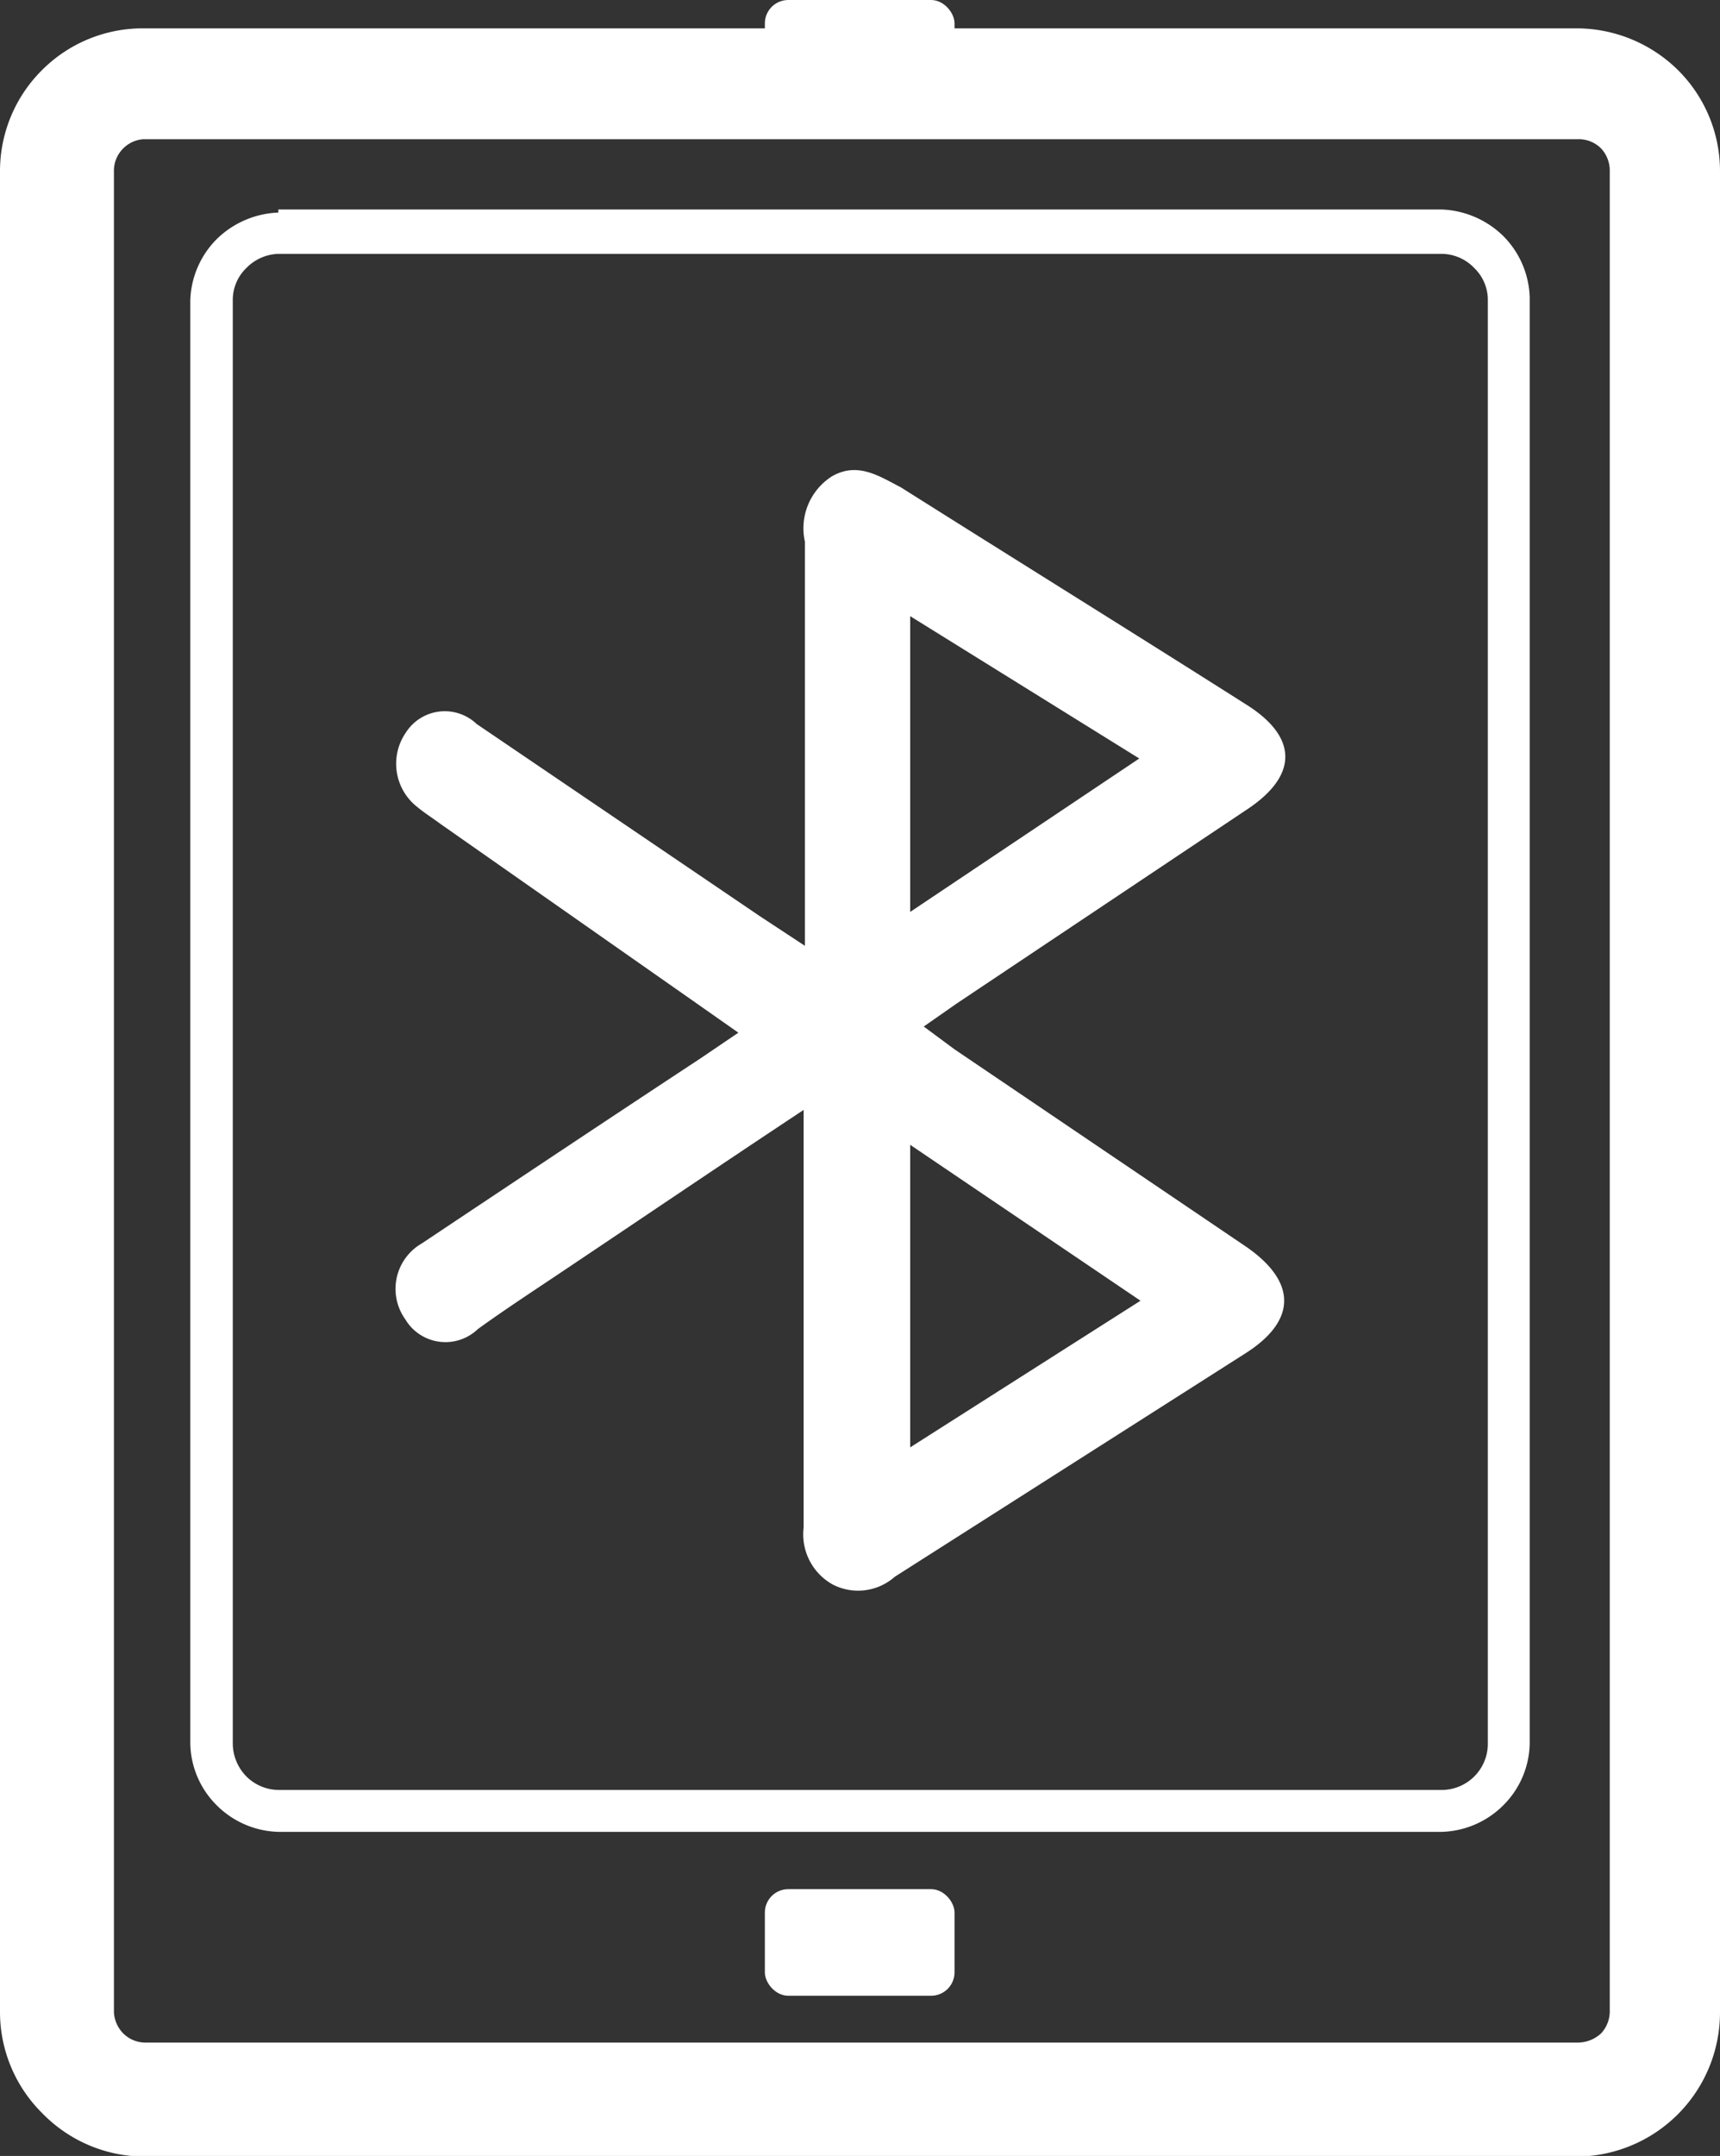
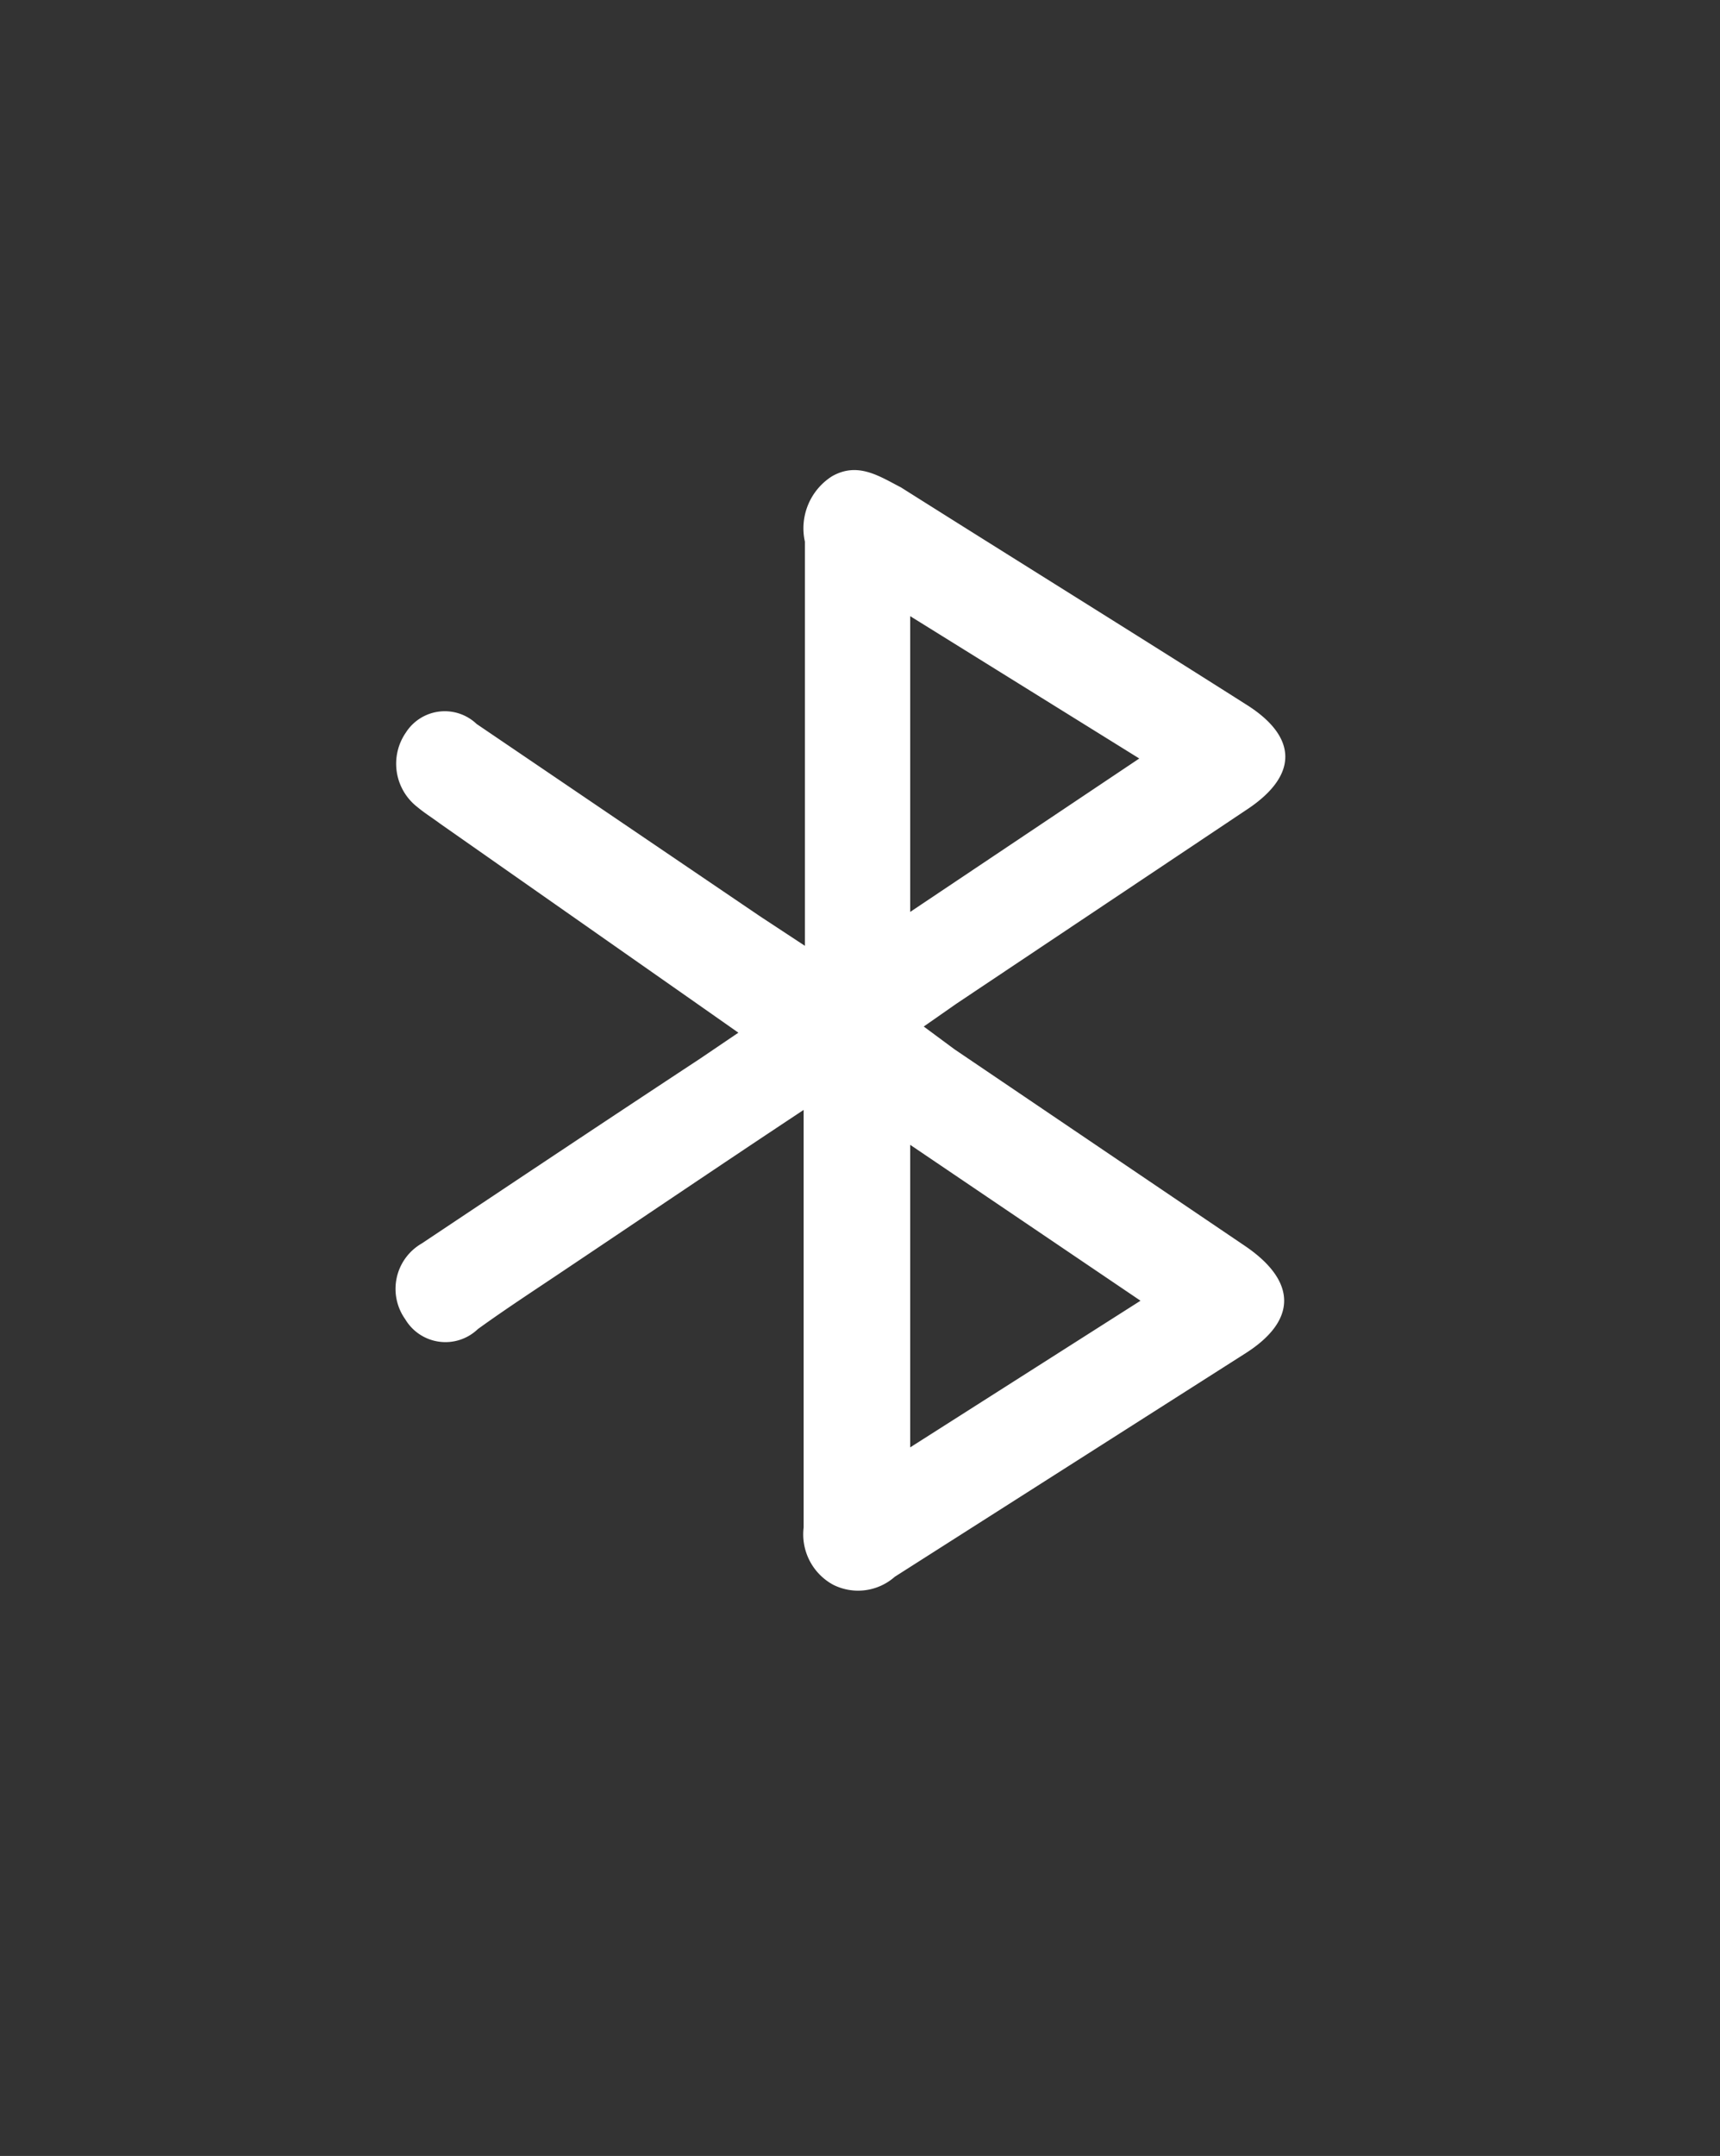
<svg xmlns="http://www.w3.org/2000/svg" viewBox="0 0 27.93 34.99">
  <rect x="0" y="0" width="27.93" height="34.99" fill="#333333" stroke="none" />
  <defs>
    <style>.cls-1{fill:#ffffff;}</style>
  </defs>
  <title>bluetooth</title>
  <g id="Layer_2" data-name="Layer 2">
    <g id="bluetooth">
      <g id="bluetooth-2" data-name="bluetooth">
-         <rect class="cls-1" x="12.42" width="3.08" height="1.73" rx="0.38" ry="0.38" />
-         <path class="cls-1" d="M2.32.46H25.61a2.35,2.35,0,0,1,1.64.68h0a2.31,2.31,0,0,1,.68,1.64V32.66A2.34,2.34,0,0,1,25.61,35H2.32A2.32,2.32,0,0,1,.69,34.3h0A2.31,2.31,0,0,1,0,32.66V2.78A2.31,2.31,0,0,1,.68,1.14h0A2.31,2.31,0,0,1,2.32.46Zm23.29,1.8H2.32A.51.51,0,0,0,2,2.41H2a.51.51,0,0,0-.15.37V32.66A.53.53,0,0,0,2,33H2a.51.51,0,0,0,.36.15H25.61A.56.56,0,0,0,26,33a.53.53,0,0,0,.14-.37V2.78A.53.53,0,0,0,26,2.41h0A.51.51,0,0,0,25.61,2.26Z" />
-         <path class="cls-1" d="M4.52,3.4H23.41a1.51,1.51,0,0,1,1,.43h0a1.47,1.47,0,0,1,.43,1V28.3a1.45,1.45,0,0,1-.43,1,1.47,1.47,0,0,1-1,.43H4.52a1.47,1.47,0,0,1-1-.43h0a1.45,1.45,0,0,1-.43-1V4.88a1.47,1.47,0,0,1,.43-1,1.51,1.51,0,0,1,1-.43Zm18.89.72H4.52A.76.76,0,0,0,4,4.35a.72.72,0,0,0-.22.53V28.3a.77.77,0,0,0,.22.53H4a.75.75,0,0,0,.53.22H23.41a.75.75,0,0,0,.75-.75V4.88a.72.72,0,0,0-.22-.53h0A.74.74,0,0,0,23.41,4.12Z" />
-         <rect class="cls-1" x="12.42" y="30.66" width="3.08" height="1.73" rx="0.38" ry="0.38" />
        <path class="cls-1" d="M13.07,18c-1.36.9-2.6,1.74-3.84,2.57-.49.33-1,.66-1.47,1a.76.76,0,0,1-1.18-.16.85.85,0,0,1,.27-1.23c1.5-1,3-2,4.52-3l.62-.42-.57-.4L7.15,13.37c-.12-.09-.25-.17-.37-.27a.89.89,0,0,1-.19-1.21.75.75,0,0,1,1.15-.14l4.6,3.12.73.48V8.79a1,1,0,0,1,.44-1.06c.42-.24.77,0,1.12.18,1.87,1.18,3.74,2.34,5.6,3.52.85.53.86,1.16,0,1.72l-4.7,3.14-.53.37.5.37,4.73,3.2c.83.57.83,1.2,0,1.73l-5.7,3.63a.9.9,0,0,1-1,.13.93.93,0,0,1-.48-.93V18Zm1.71,5.49,3.74-2.38-3.74-2.53ZM18.5,12.31,14.78,10V14.8Z" />
      </g>
    </g>
  </g>
</svg>